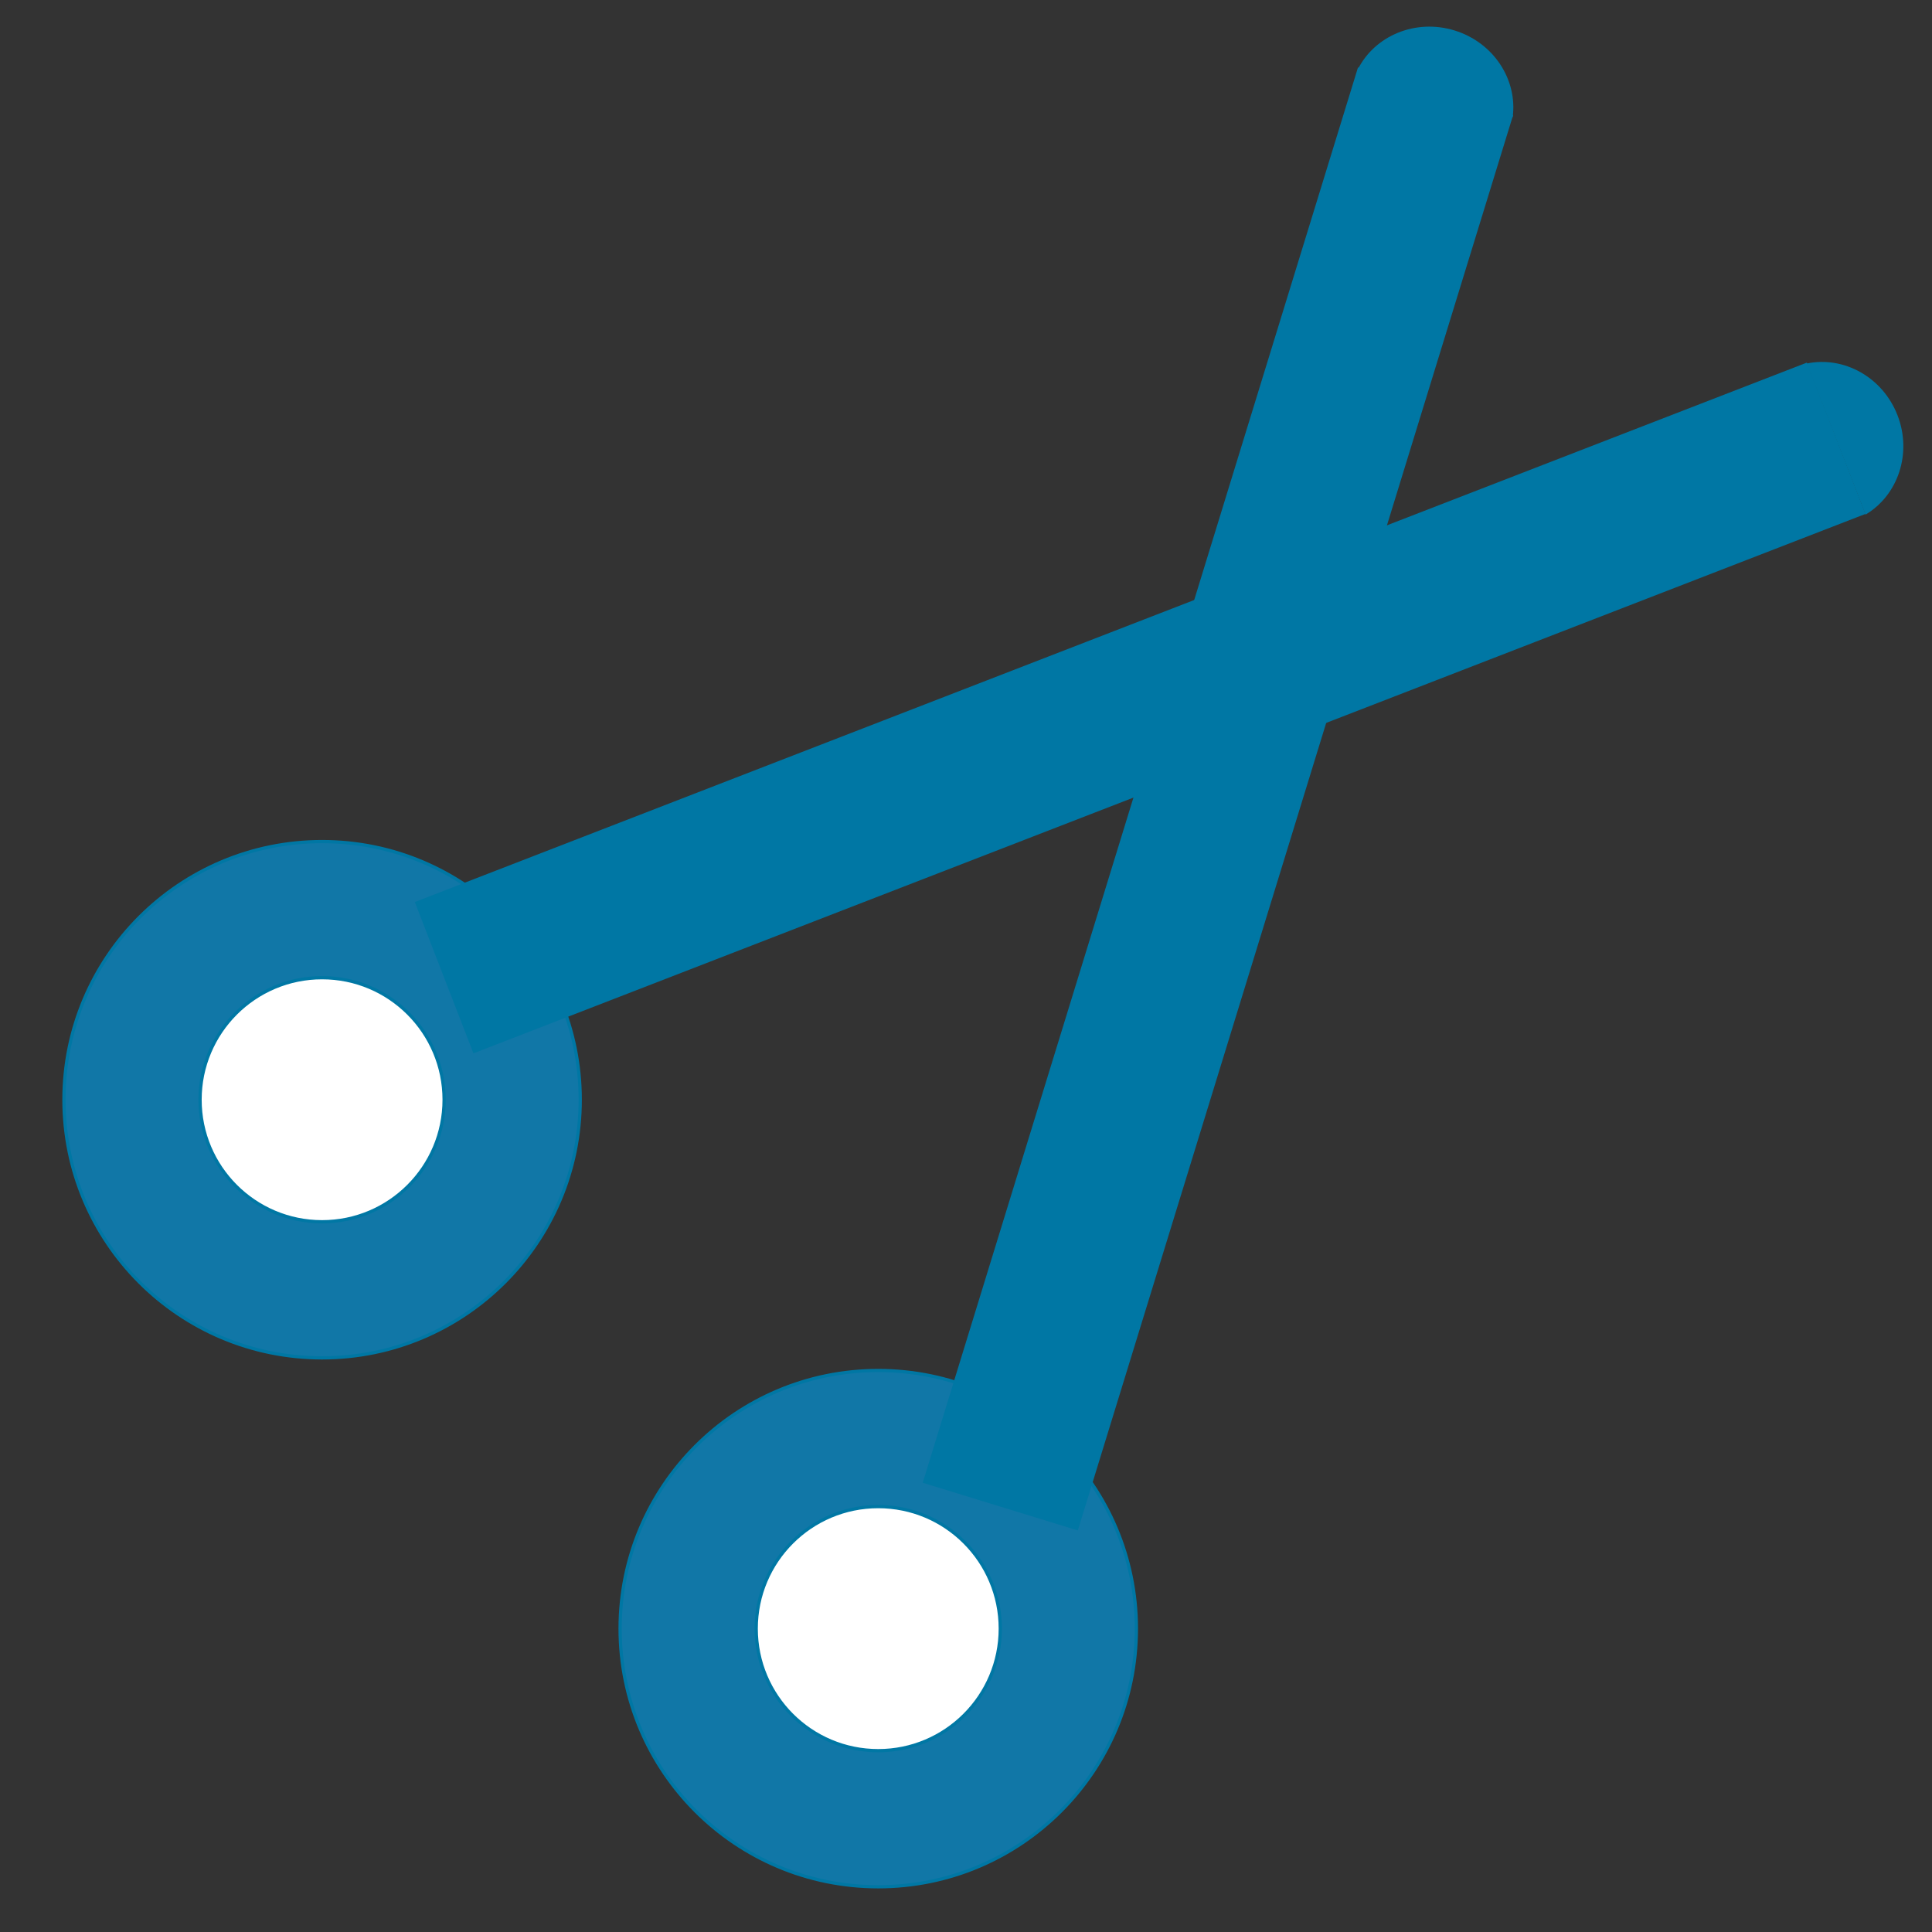
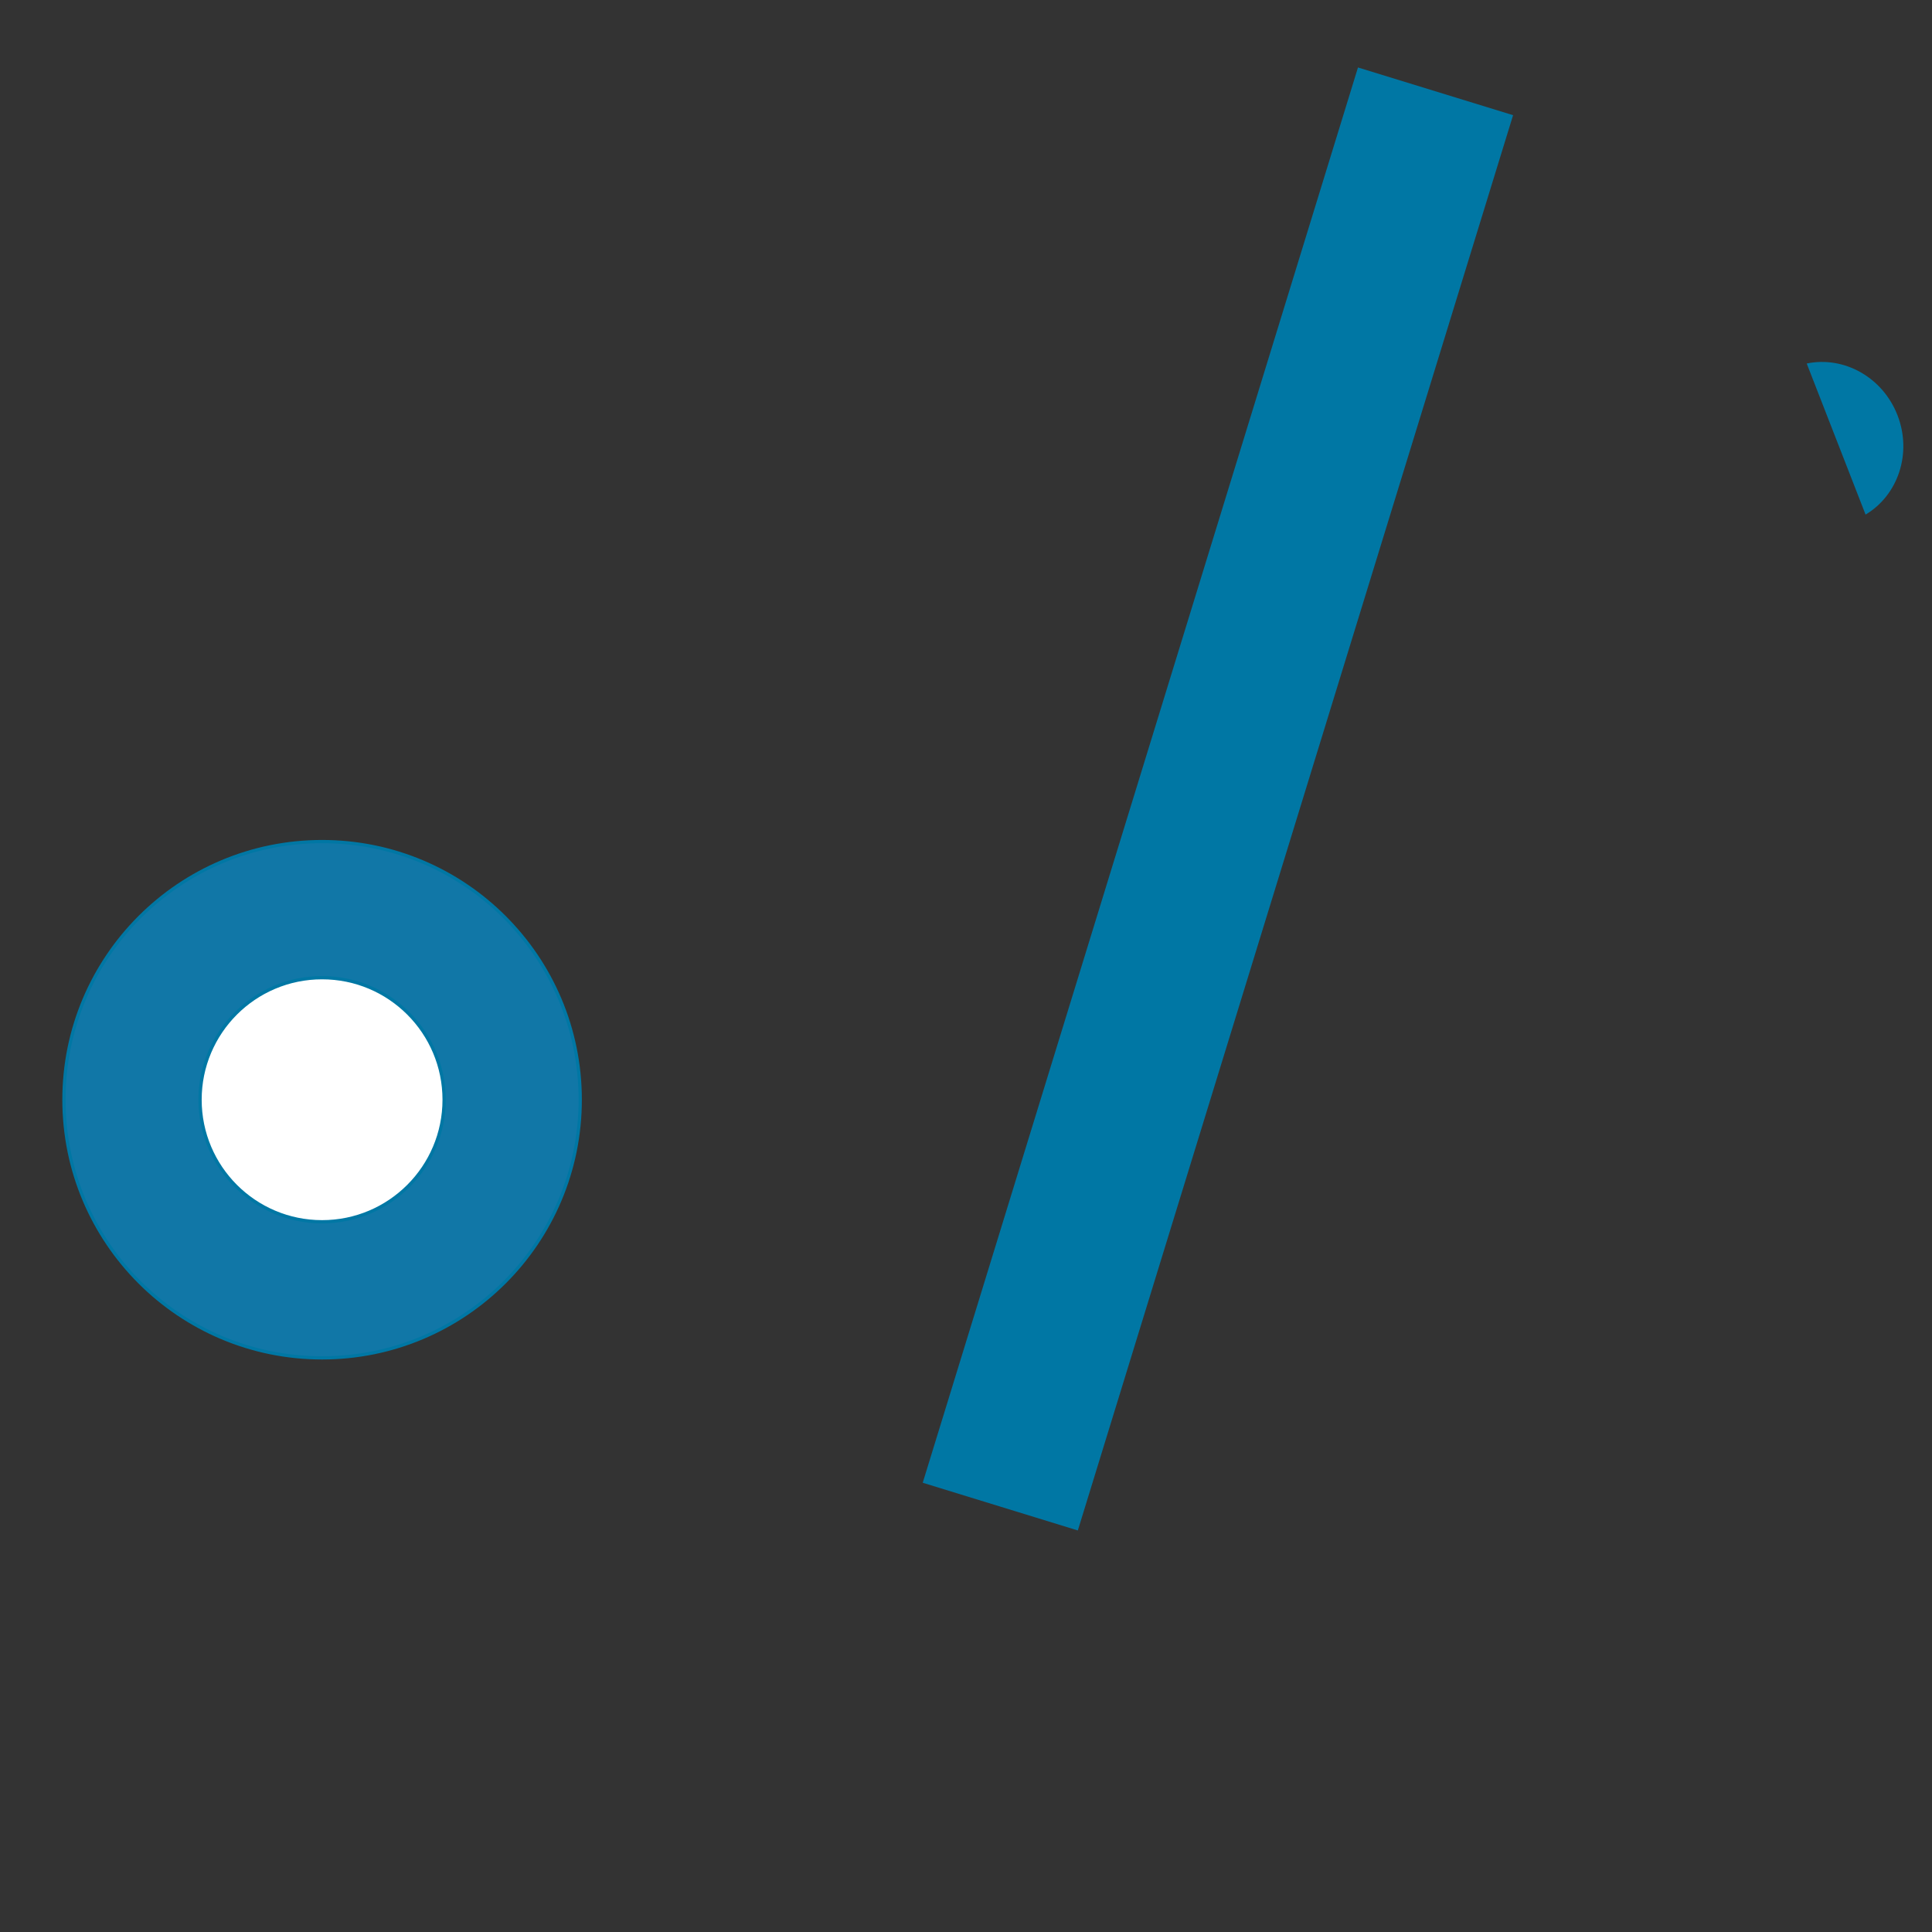
<svg xmlns="http://www.w3.org/2000/svg" version="1.1" id="Layer_1" x="0px" y="0px" width="595.28px" height="595.28px" viewBox="0 0 595.28 595.28" enable-background="new 0 0 595.28 595.28" xml:space="preserve">
  <rect x="0" y="0" width="595.28" height="595.28" fill="#333333" stroke="none" />
  <circle fill="#1177A7" stroke="#0077A4" stroke-miterlimit="10" cx="99.241" cy="338.844" r="79.538" />
  <circle fill="#FFFFFF" stroke="#0077A4" stroke-miterlimit="10" cx="99.24" cy="338.844" r="37.601" />
-   <circle fill="#1177A7" stroke="#0077A4" stroke-miterlimit="10" cx="270.601" cy="501.809" r="79.538" />
-   <circle fill="#FFFFFF" stroke="#0077A4" stroke-miterlimit="10" cx="270.601" cy="501.809" r="37.602" />
-   <line fill="none" stroke="#0077A4" stroke-width="50" stroke-miterlimit="10" x1="136.842" y1="301.243" x2="565.759" y2="135.035" />
  <line fill="none" stroke="#0077A4" stroke-width="50" stroke-miterlimit="10" x1="308.202" y1="464.209" x2="442.311" y2="28.139" />
  <g>
-     <path fill="#0077A4" d="M448.177,9.389c12.048,3.71,19.452,15.182,17.902,26.729l-47.74-14.7   C423.555,10.999,436.128,5.678,448.177,9.389z" />
-   </g>
+     </g>
  <g>
    <path fill="#0077A4" d="M584.64,127.919c4.575,11.747,0.184,24.674-9.829,30.632l-18.132-46.545   C568.084,109.622,580.063,116.171,584.64,127.919z" />
  </g>
</svg>